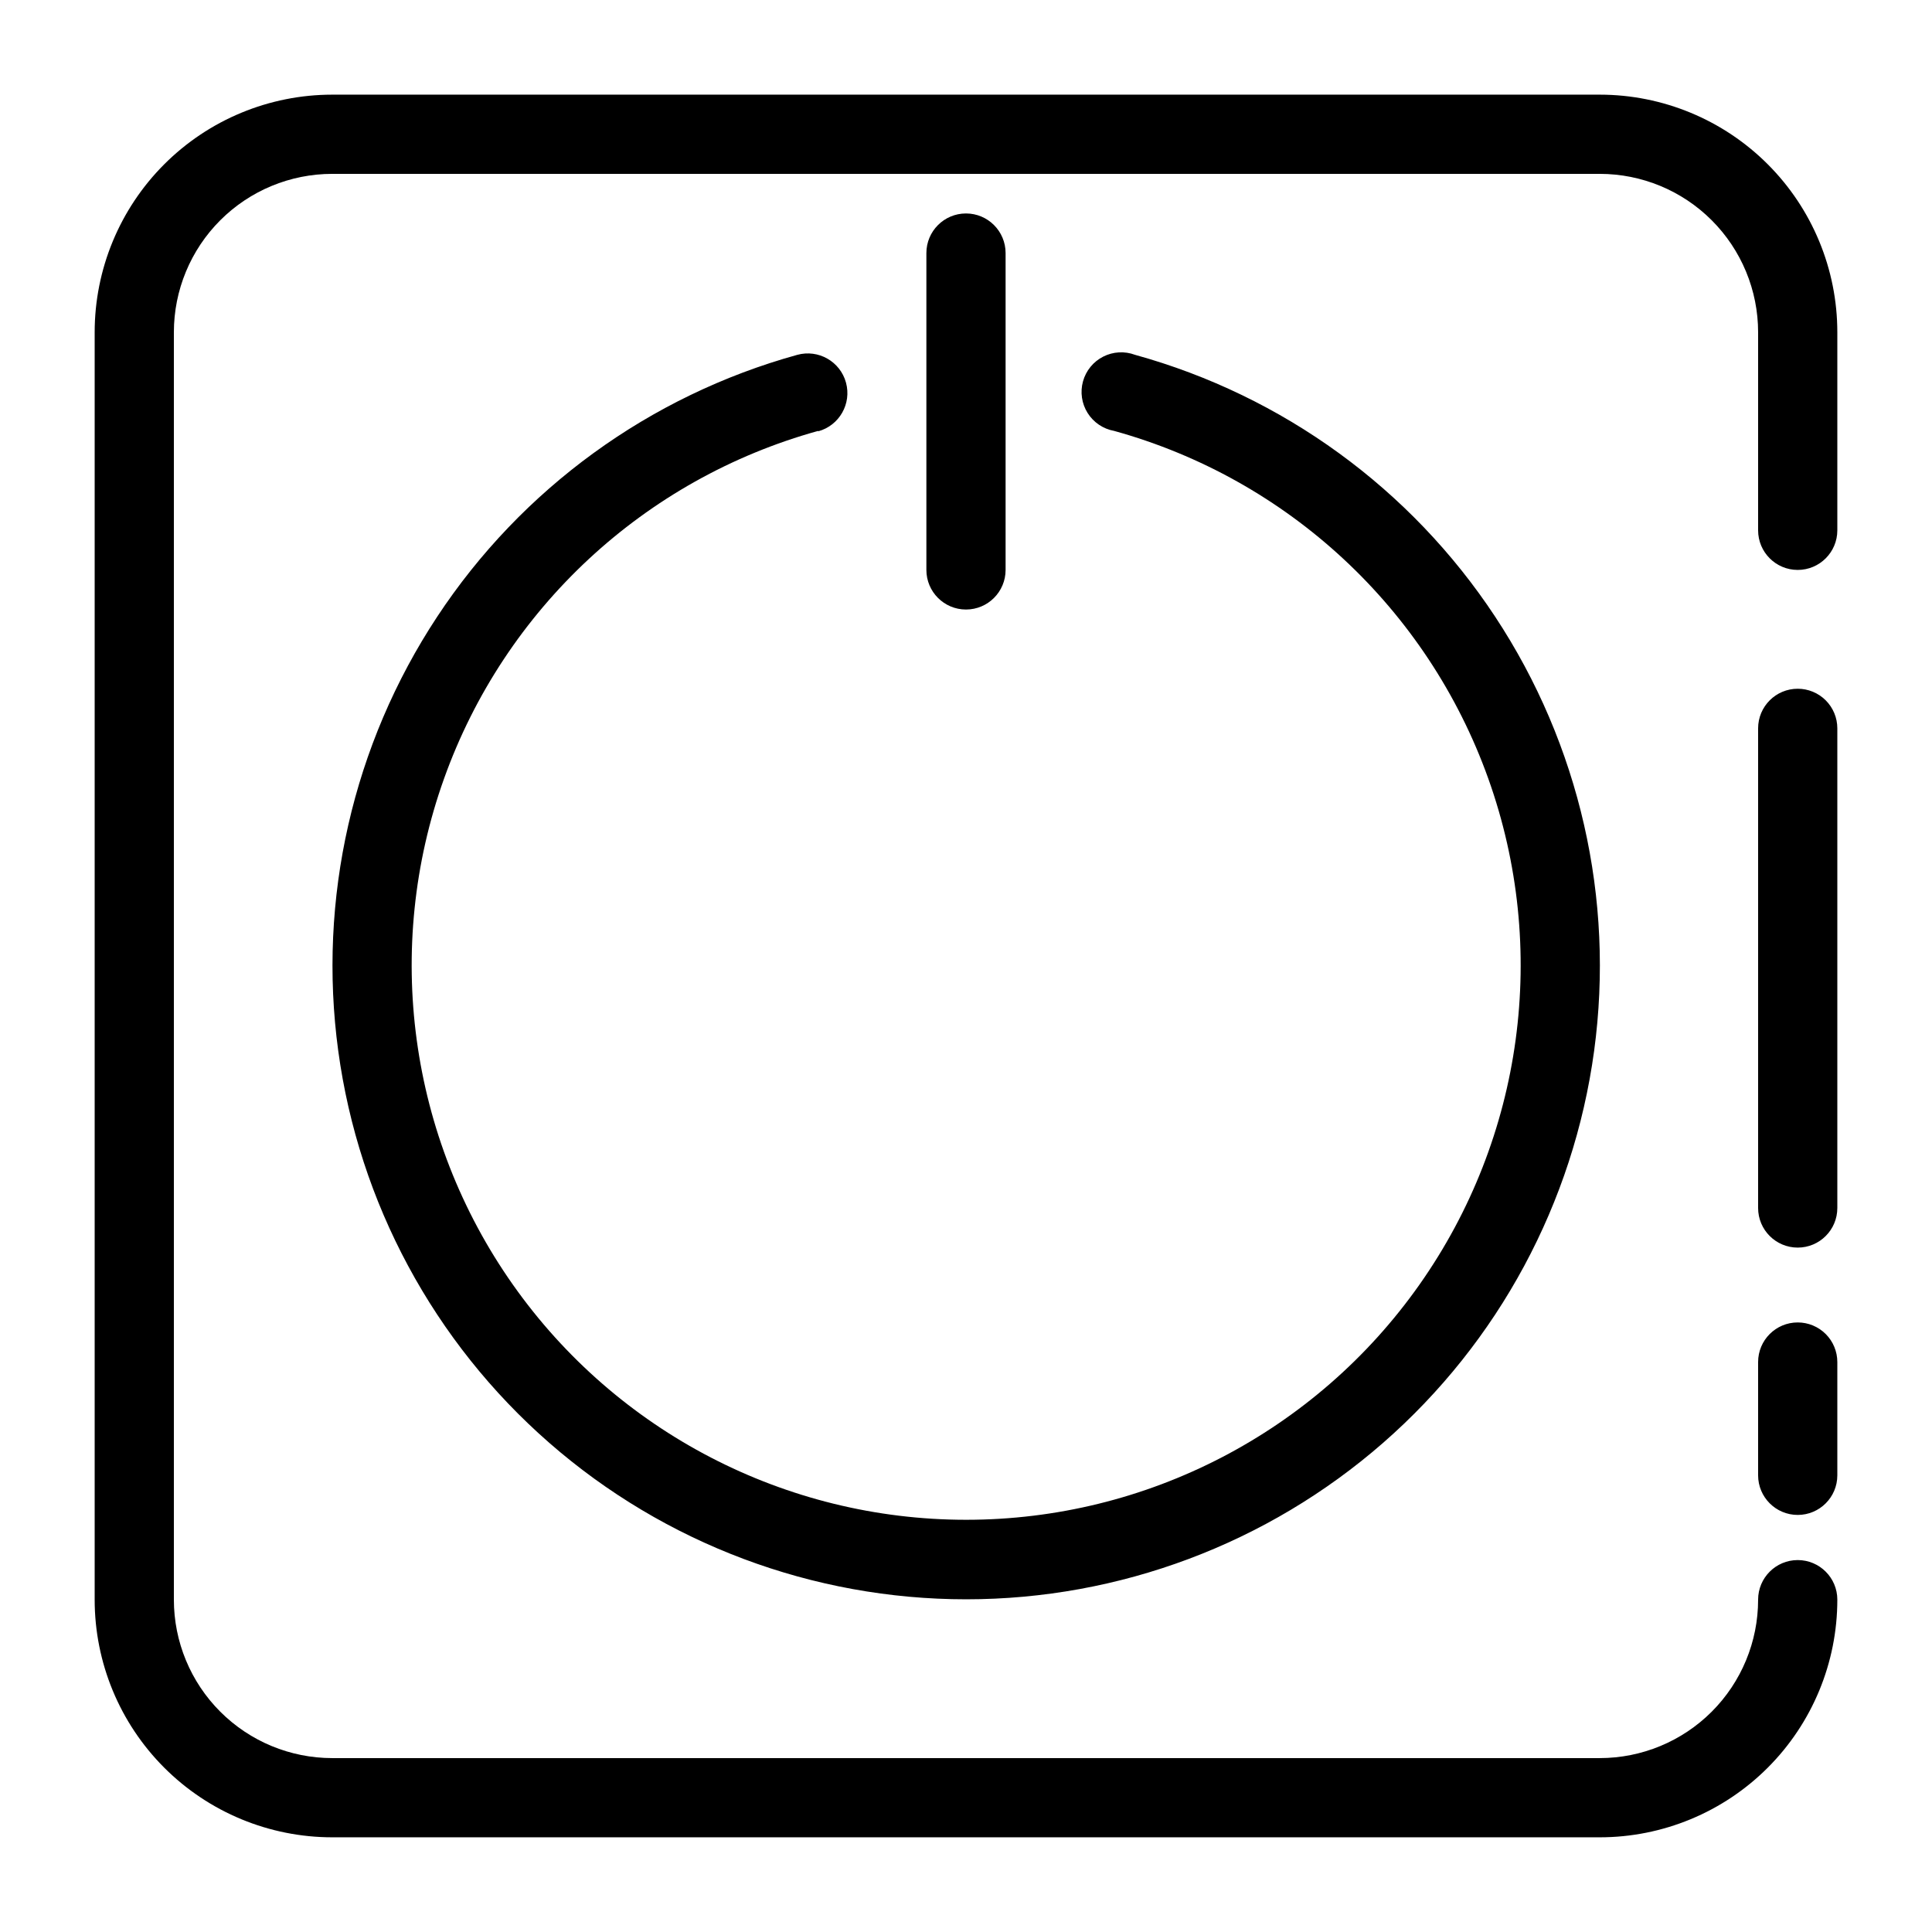
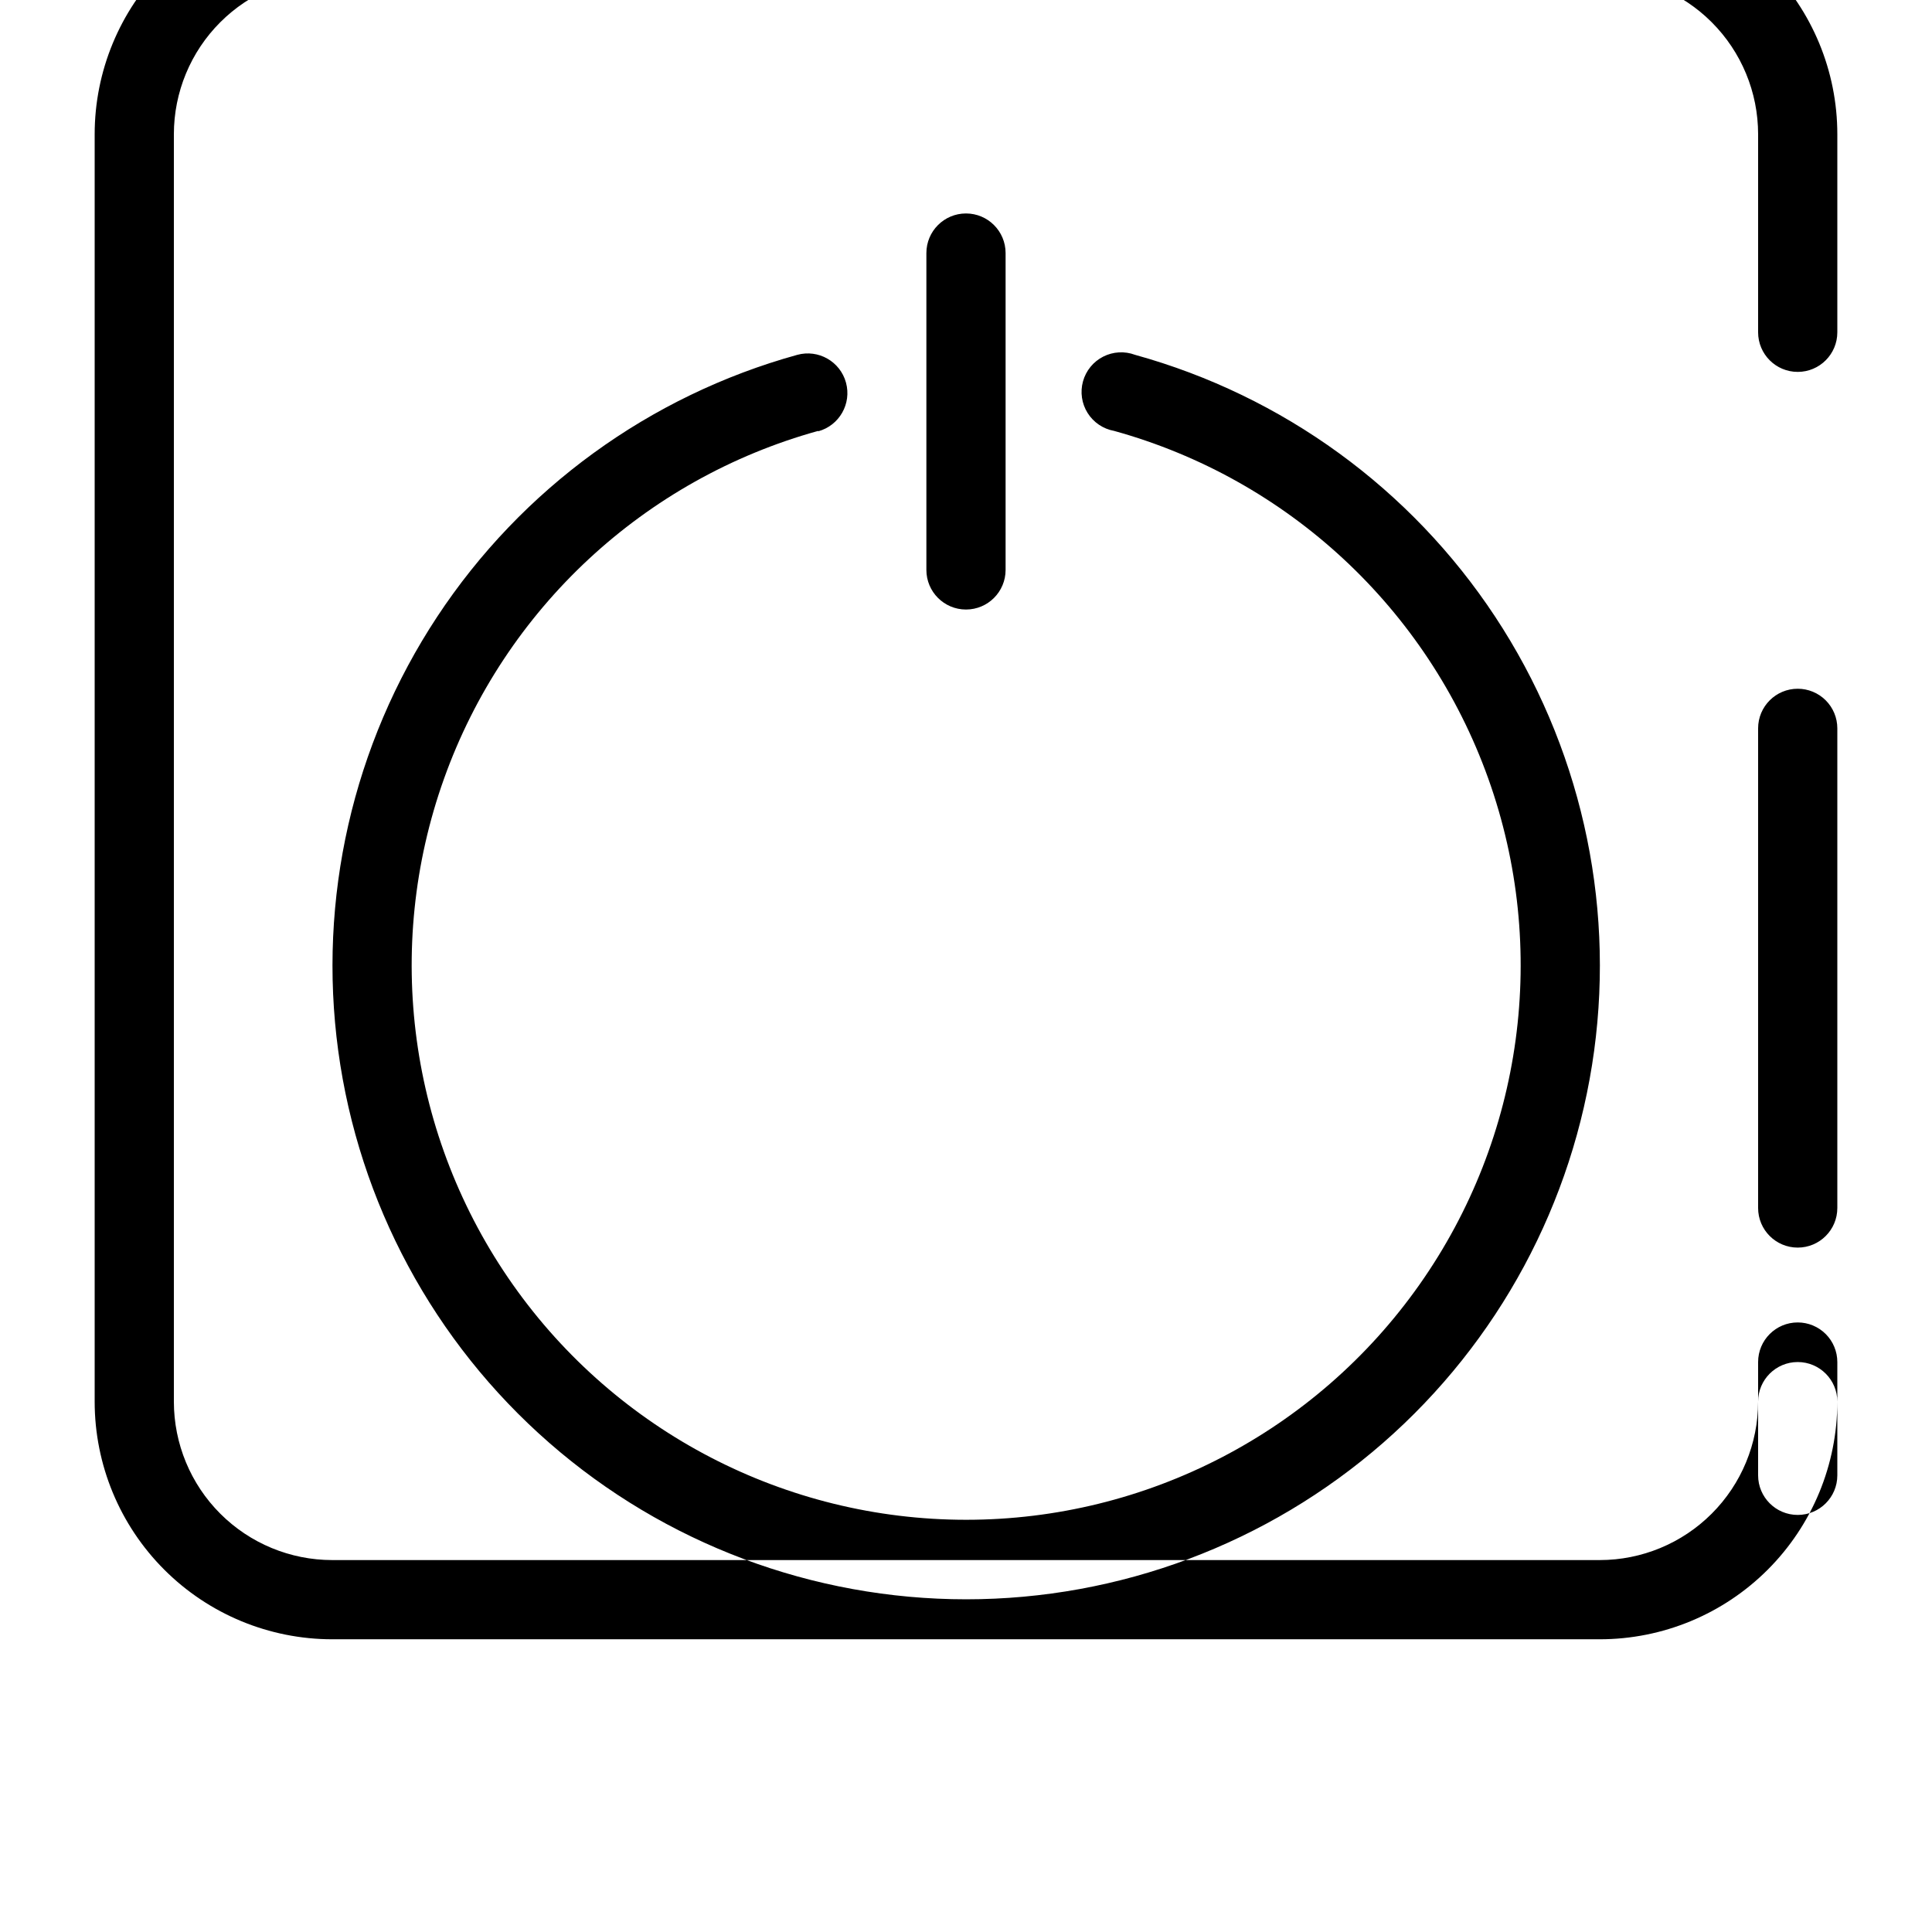
<svg xmlns="http://www.w3.org/2000/svg" fill="#000000" width="800px" height="800px" version="1.1" viewBox="144 144 512 512">
-   <path d="m630.91 232.06v52.48c0 5.797-4.699 10.496-10.496 10.496-5.797 0-10.496-4.699-10.496-10.496v-52.48c0-11.137-4.422-21.812-12.297-29.688-7.871-7.875-18.551-12.297-29.688-12.297h-335.87c-11.137 0-21.812 4.422-29.688 12.297s-12.297 18.551-12.297 29.688v335.87c0 11.137 4.422 21.816 12.297 29.688 7.875 7.875 18.551 12.297 29.688 12.297h335.87c11.137 0 21.816-4.422 29.688-12.297 7.875-7.871 12.297-18.551 12.297-29.688 0-5.797 4.699-10.496 10.496-10.496 5.797 0 10.496 4.699 10.496 10.496 0 16.703-6.633 32.723-18.445 44.531-11.809 11.812-27.828 18.445-44.531 18.445h-335.87c-16.703 0-32.723-6.633-44.531-18.445-11.809-11.809-18.445-27.828-18.445-44.531v-335.87c0-16.703 6.637-32.723 18.445-44.531s27.828-18.445 44.531-18.445h335.87c16.703 0 32.723 6.637 44.531 18.445 11.812 11.809 18.445 27.828 18.445 44.531zm-10.496 262.4c-5.797 0-10.496 4.699-10.496 10.496v30.02c0 5.797 4.699 10.496 10.496 10.496 5.797 0 10.496-4.699 10.496-10.496v-30.02c0-2.781-1.105-5.453-3.074-7.422-1.969-1.965-4.637-3.074-7.422-3.074zm0-167.94v0.004c-5.797 0-10.496 4.699-10.496 10.496v127.11c0 5.797 4.699 10.496 10.496 10.496 5.797 0 10.496-4.699 10.496-10.496v-127.11c0-2.785-1.105-5.453-3.074-7.422s-4.637-3.074-7.422-3.074zm-259.57-68.223c5.594-1.535 8.883-7.316 7.348-12.91-1.535-5.594-7.316-8.883-12.91-7.348-39.156 10.832-73.059 35.488-95.426 69.402-22.367 33.918-31.684 74.789-26.219 115.05 5.465 40.258 25.336 77.172 55.938 103.89 30.598 26.727 69.848 41.453 110.47 41.453 40.629 0 79.875-14.727 110.48-41.453 30.598-26.723 50.469-63.637 55.934-103.89 5.465-40.258-3.848-81.129-26.219-115.05-22.367-33.914-56.27-58.57-95.426-69.402-2.758-1.035-5.828-0.867-8.457 0.473-2.629 1.336-4.57 3.719-5.356 6.559-0.785 2.844-0.34 5.887 1.23 8.383 1.57 2.496 4.117 4.215 7.019 4.738 46.066 12.754 83.055 47.117 99.152 92.125 16.102 45.004 9.309 95.031-18.219 134.11-27.523 39.082-72.336 62.332-120.14 62.332s-92.613-23.25-120.14-62.332c-27.523-39.078-34.32-89.105-18.219-134.11 16.098-45.008 53.086-79.371 99.152-92.125zm49.648 36.738v-83.969c0-5.797-4.699-10.496-10.496-10.496s-10.496 4.699-10.496 10.496v83.969c0 5.797 4.699 10.496 10.496 10.496s10.496-4.699 10.496-10.496z" />
+   <path d="m630.91 232.06c0 5.797-4.699 10.496-10.496 10.496-5.797 0-10.496-4.699-10.496-10.496v-52.48c0-11.137-4.422-21.812-12.297-29.688-7.871-7.875-18.551-12.297-29.688-12.297h-335.87c-11.137 0-21.812 4.422-29.688 12.297s-12.297 18.551-12.297 29.688v335.87c0 11.137 4.422 21.816 12.297 29.688 7.875 7.875 18.551 12.297 29.688 12.297h335.87c11.137 0 21.816-4.422 29.688-12.297 7.875-7.871 12.297-18.551 12.297-29.688 0-5.797 4.699-10.496 10.496-10.496 5.797 0 10.496 4.699 10.496 10.496 0 16.703-6.633 32.723-18.445 44.531-11.809 11.812-27.828 18.445-44.531 18.445h-335.87c-16.703 0-32.723-6.633-44.531-18.445-11.809-11.809-18.445-27.828-18.445-44.531v-335.87c0-16.703 6.637-32.723 18.445-44.531s27.828-18.445 44.531-18.445h335.87c16.703 0 32.723 6.637 44.531 18.445 11.812 11.809 18.445 27.828 18.445 44.531zm-10.496 262.4c-5.797 0-10.496 4.699-10.496 10.496v30.02c0 5.797 4.699 10.496 10.496 10.496 5.797 0 10.496-4.699 10.496-10.496v-30.02c0-2.781-1.105-5.453-3.074-7.422-1.969-1.965-4.637-3.074-7.422-3.074zm0-167.94v0.004c-5.797 0-10.496 4.699-10.496 10.496v127.11c0 5.797 4.699 10.496 10.496 10.496 5.797 0 10.496-4.699 10.496-10.496v-127.11c0-2.785-1.105-5.453-3.074-7.422s-4.637-3.074-7.422-3.074zm-259.57-68.223c5.594-1.535 8.883-7.316 7.348-12.91-1.535-5.594-7.316-8.883-12.91-7.348-39.156 10.832-73.059 35.488-95.426 69.402-22.367 33.918-31.684 74.789-26.219 115.05 5.465 40.258 25.336 77.172 55.938 103.89 30.598 26.727 69.848 41.453 110.47 41.453 40.629 0 79.875-14.727 110.48-41.453 30.598-26.723 50.469-63.637 55.934-103.89 5.465-40.258-3.848-81.129-26.219-115.05-22.367-33.914-56.27-58.57-95.426-69.402-2.758-1.035-5.828-0.867-8.457 0.473-2.629 1.336-4.57 3.719-5.356 6.559-0.785 2.844-0.34 5.887 1.23 8.383 1.57 2.496 4.117 4.215 7.019 4.738 46.066 12.754 83.055 47.117 99.152 92.125 16.102 45.004 9.309 95.031-18.219 134.11-27.523 39.082-72.336 62.332-120.14 62.332s-92.613-23.25-120.14-62.332c-27.523-39.078-34.32-89.105-18.219-134.11 16.098-45.008 53.086-79.371 99.152-92.125zm49.648 36.738v-83.969c0-5.797-4.699-10.496-10.496-10.496s-10.496 4.699-10.496 10.496v83.969c0 5.797 4.699 10.496 10.496 10.496s10.496-4.699 10.496-10.496z" />
</svg>